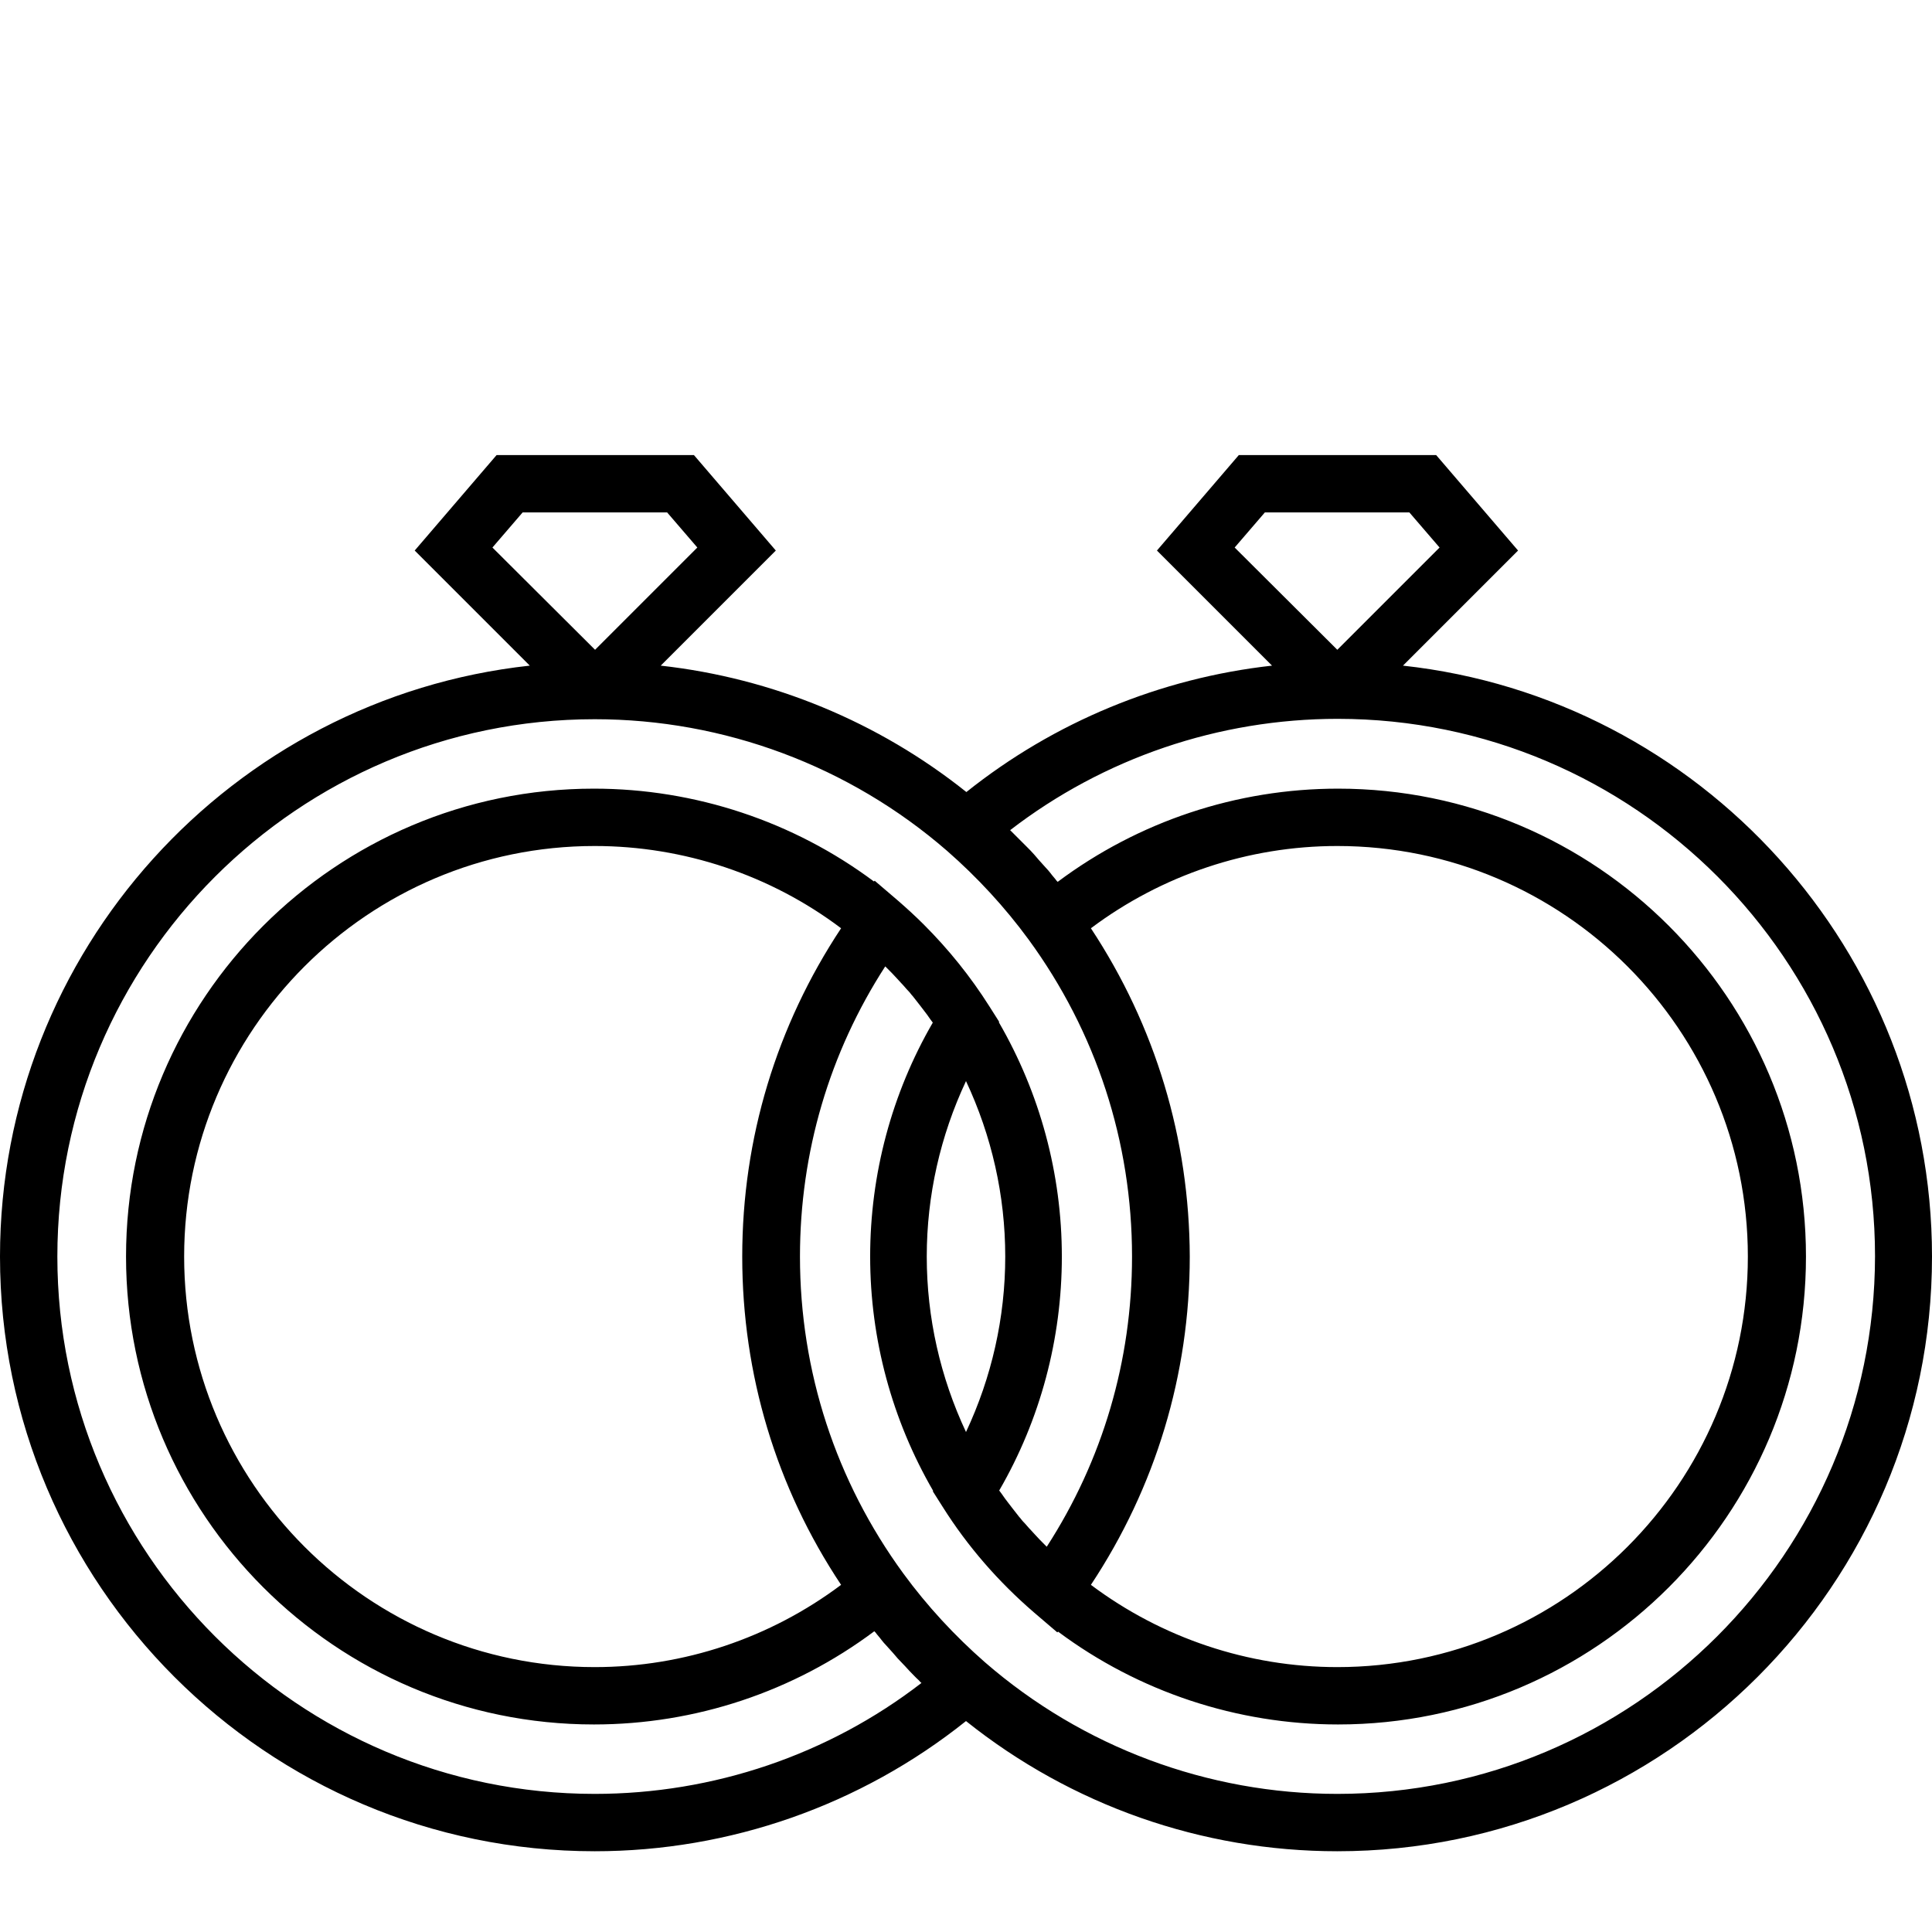
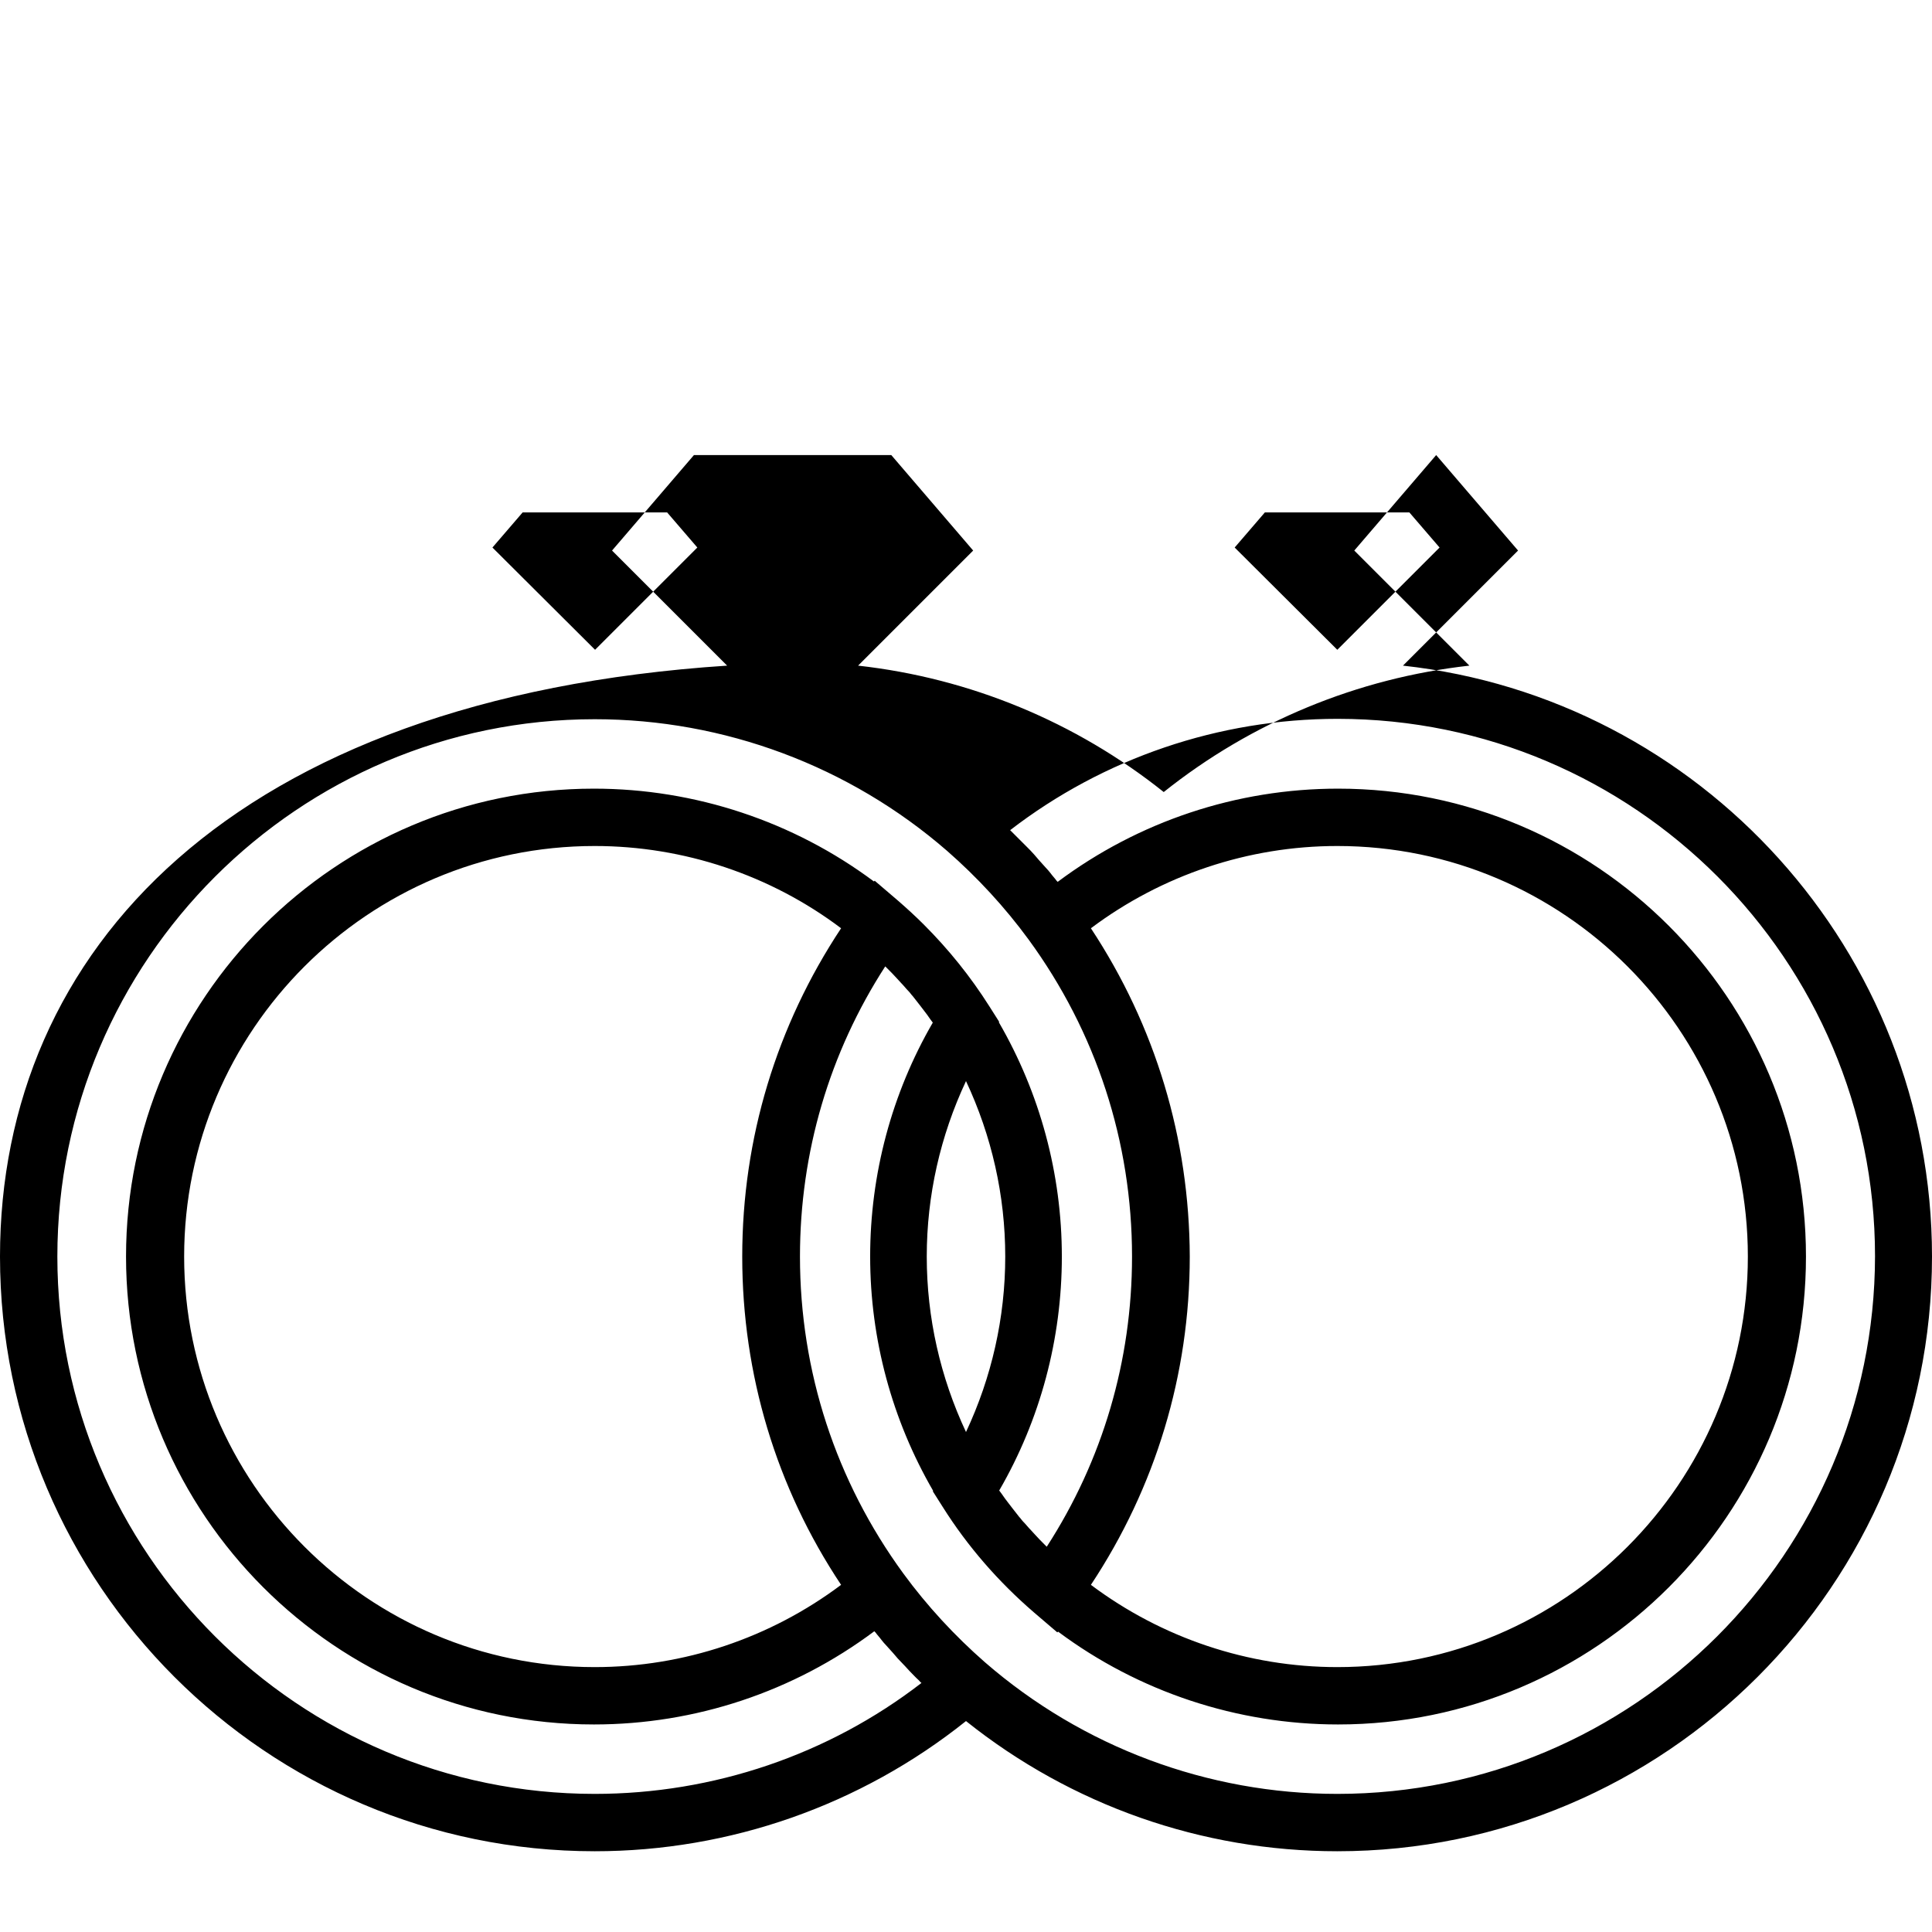
<svg xmlns="http://www.w3.org/2000/svg" id="Layer_1" viewBox="0 0 512 512" style="enable-background:new 0 0 512 512;">
  <g>
    <g>
-       <path d="M371.8 176.4l30.5-30.5-21.7-25.3h-52.3l-21.7 25.3 30.5 30.5c-29.6 3.3-57.7 14.9-81 33.5-23.3-18.6-51.4-30.2-81-33.5l30.5-30.5-21.7-25.3h-52.3l-21.7 25.3 30.5 30.5C61.5 185 0 252 0 333c0 86.9 70.7 157.6 157.6 157.6 35.8.0 70.5-12.2 98.4-34.5 27.9 22.3 62.5 34.5 98.4 34.5 86.9.0 157.6-70.7 157.6-157.6.0-81-61.5-148-140.2-156.6zm-44.6-31.3 8-9.3h38.3l8 9.3-27.1 27.1-27.2-27.1zm-196.7.0 8-9.3h38.3l8 9.3-27.1 27.1-27.2-27.1zm27.1 330.3c-78.5.0-142.4-63.9-142.4-142.4s63.9-142.4 142.4-142.4c34.3.0 67.5 12.4 93.4 34.9 8 7 15.3 14.9 21.6 23.5 17.9 24.5 27.4 53.6 27.4 84 0 27.6-7.8 54-22.6 76.9-.2-.2-.4-.4-.6-.6-.8-.8-1.7-1.7-2.5-2.6-.4-.4-.7-.8-1.1-1.2-.7-.7-1.3-1.5-2-2.2-.4-.4-.7-.9-1.1-1.3-.6-.8-1.2-1.5-1.8-2.3-.3-.4-.7-.9-1-1.3-.7-.9-1.3-1.7-1.9-2.6-.2-.3-.4-.5-.6-.8 10.9-18.8 16.6-40.2 16.6-62 0-21.9-5.8-43.3-16.7-62.1l.1-.1-2.6-4.1c-5-7.9-10.8-15.1-17.4-21.7-2.2-2.2-4.5-4.3-6.8-6.3l-6.2-5.3-.2.2c-21.3-15.9-47.4-24.6-74.2-24.6-68.4.0-124 55.6-124 124s55.6 124 124 124c26.9.0 52.9-8.7 74.3-24.7.1.1.2.2.3.3.5.7 1.1 1.3 1.6 2 .4.5.8 1 1.3 1.5.6.7 1.2 1.3 1.8 2 .4.5.8.9 1.2 1.4.7.7 1.3 1.4 2 2.1.4.4.7.8 1.1 1.2.8.8 1.6 1.7 2.5 2.5.2.2.4.5.7.7C219.6 465 189.1 475.4 157.6 475.4zM289.1 246c18.8-14.1 41.7-21.8 65.3-21.8 60 0 108.8 48.8 108.8 108.8s-48.8 108.8-108.8 108.8c-23.6.0-46.5-7.7-65.3-21.8 17.1-25.8 26.2-55.7 26.2-87C315.2 301.8 306.2 271.9 289.1 246zM256 379.5c-6.8-14.5-10.4-30.3-10.4-46.5s3.6-32 10.4-46.5c6.8 14.5 10.4 30.3 10.4 46.5S262.8 365 256 379.5zM222.9 246c-17.1 25.8-26.2 55.7-26.2 87 0 31.2 9 61.2 26.2 87-18.8 14.1-41.7 21.8-65.3 21.8-60 0-108.8-48.8-108.8-108.8s48.8-108.8 108.8-108.8C181.2 224.2 204.2 231.9 222.9 246zM354.4 475.4c-34.3.0-67.5-12.4-93.4-34.9-8-7-15.3-14.9-21.6-23.5-17.9-24.5-27.4-53.6-27.4-84 0-27.6 7.8-54 22.6-76.9.2.2.4.4.6.6.8.8 1.7 1.7 2.5 2.6.4.4.7.8 1.1 1.2.7.7 1.3 1.5 2 2.2.4.4.7.9 1.1 1.3.6.8 1.2 1.5 1.8 2.3.3.4.7.9 1 1.3.7.9 1.3 1.7 1.9 2.6.2.3.4.5.6.8-10.9 18.8-16.6 40.2-16.6 62 0 21.9 5.8 43.3 16.7 62.1l-.1.1 2.6 4.1c6.6 10.5 14.8 19.9 24.2 28l6.2 5.3.2-.2c21.3 15.9 47.4 24.6 74.2 24.6 68.4.0 124-55.6 124-124s-55.6-124-124-124c-26.9.0-52.9 8.7-74.3 24.7-.1-.1-.2-.2-.3-.3-.5-.7-1.1-1.3-1.6-2-.4-.5-.8-1-1.3-1.5-.6-.7-1.2-1.3-1.8-2-.4-.5-.8-.9-1.2-1.4-.6-.7-1.3-1.4-2-2.1-.4-.4-.8-.8-1.2-1.2-.8-.8-1.6-1.6-2.4-2.4-.3-.3-.5-.5-.8-.8 24.8-19.1 55.3-29.5 86.8-29.5 78.5.0 142.4 63.9 142.4 142.4C496.8 411.6 432.9 475.4 354.4 475.4z" />
+       <path d="M371.8 176.4l30.5-30.5-21.7-25.3l-21.7 25.3 30.5 30.5c-29.6 3.3-57.7 14.9-81 33.5-23.3-18.6-51.4-30.2-81-33.5l30.5-30.5-21.7-25.3h-52.3l-21.7 25.3 30.5 30.5C61.5 185 0 252 0 333c0 86.9 70.7 157.6 157.6 157.6 35.8.0 70.5-12.2 98.4-34.5 27.9 22.3 62.5 34.5 98.4 34.5 86.9.0 157.6-70.7 157.6-157.6.0-81-61.5-148-140.2-156.6zm-44.6-31.3 8-9.3h38.3l8 9.3-27.1 27.1-27.2-27.1zm-196.7.0 8-9.3h38.3l8 9.3-27.1 27.1-27.2-27.1zm27.1 330.3c-78.5.0-142.4-63.9-142.4-142.4s63.9-142.4 142.4-142.4c34.3.0 67.5 12.4 93.4 34.9 8 7 15.3 14.9 21.6 23.5 17.9 24.5 27.4 53.6 27.4 84 0 27.6-7.8 54-22.6 76.9-.2-.2-.4-.4-.6-.6-.8-.8-1.7-1.7-2.5-2.6-.4-.4-.7-.8-1.1-1.2-.7-.7-1.3-1.5-2-2.2-.4-.4-.7-.9-1.1-1.3-.6-.8-1.2-1.5-1.8-2.3-.3-.4-.7-.9-1-1.3-.7-.9-1.3-1.7-1.9-2.6-.2-.3-.4-.5-.6-.8 10.9-18.8 16.6-40.2 16.6-62 0-21.9-5.8-43.3-16.7-62.1l.1-.1-2.6-4.1c-5-7.9-10.8-15.1-17.4-21.7-2.2-2.2-4.5-4.3-6.8-6.3l-6.2-5.3-.2.2c-21.3-15.9-47.4-24.6-74.2-24.6-68.4.0-124 55.6-124 124s55.6 124 124 124c26.9.0 52.9-8.7 74.3-24.7.1.1.2.2.3.3.5.7 1.1 1.3 1.6 2 .4.5.8 1 1.3 1.5.6.7 1.2 1.3 1.8 2 .4.5.8.9 1.2 1.4.7.7 1.3 1.4 2 2.1.4.4.7.8 1.1 1.2.8.8 1.6 1.7 2.5 2.5.2.2.4.5.7.7C219.6 465 189.1 475.4 157.6 475.4zM289.1 246c18.8-14.1 41.7-21.8 65.3-21.8 60 0 108.8 48.8 108.8 108.8s-48.8 108.8-108.8 108.8c-23.6.0-46.5-7.7-65.3-21.8 17.1-25.8 26.2-55.7 26.2-87C315.2 301.8 306.2 271.9 289.1 246zM256 379.5c-6.8-14.5-10.4-30.3-10.4-46.5s3.6-32 10.4-46.5c6.8 14.5 10.4 30.3 10.4 46.5S262.8 365 256 379.5zM222.9 246c-17.1 25.8-26.2 55.7-26.2 87 0 31.2 9 61.2 26.2 87-18.8 14.1-41.7 21.8-65.3 21.8-60 0-108.8-48.8-108.8-108.8s48.8-108.8 108.8-108.8C181.2 224.2 204.2 231.9 222.9 246zM354.4 475.4c-34.3.0-67.5-12.4-93.4-34.9-8-7-15.3-14.9-21.6-23.5-17.9-24.5-27.4-53.6-27.4-84 0-27.6 7.8-54 22.6-76.9.2.2.4.4.6.6.8.8 1.7 1.7 2.5 2.6.4.4.7.8 1.1 1.2.7.7 1.3 1.5 2 2.2.4.4.7.9 1.1 1.3.6.8 1.2 1.5 1.8 2.3.3.4.7.9 1 1.3.7.9 1.3 1.7 1.9 2.6.2.3.4.5.6.8-10.9 18.8-16.6 40.2-16.6 62 0 21.9 5.8 43.3 16.7 62.1l-.1.1 2.6 4.1c6.6 10.5 14.8 19.9 24.2 28l6.2 5.3.2-.2c21.3 15.9 47.4 24.6 74.2 24.6 68.4.0 124-55.6 124-124s-55.6-124-124-124c-26.9.0-52.9 8.7-74.3 24.7-.1-.1-.2-.2-.3-.3-.5-.7-1.1-1.3-1.6-2-.4-.5-.8-1-1.3-1.5-.6-.7-1.2-1.3-1.8-2-.4-.5-.8-.9-1.2-1.4-.6-.7-1.3-1.4-2-2.1-.4-.4-.8-.8-1.2-1.2-.8-.8-1.6-1.6-2.4-2.4-.3-.3-.5-.5-.8-.8 24.8-19.1 55.3-29.5 86.8-29.5 78.5.0 142.4 63.9 142.4 142.4C496.8 411.6 432.9 475.4 354.4 475.4z" />
    </g>
  </g>
</svg>